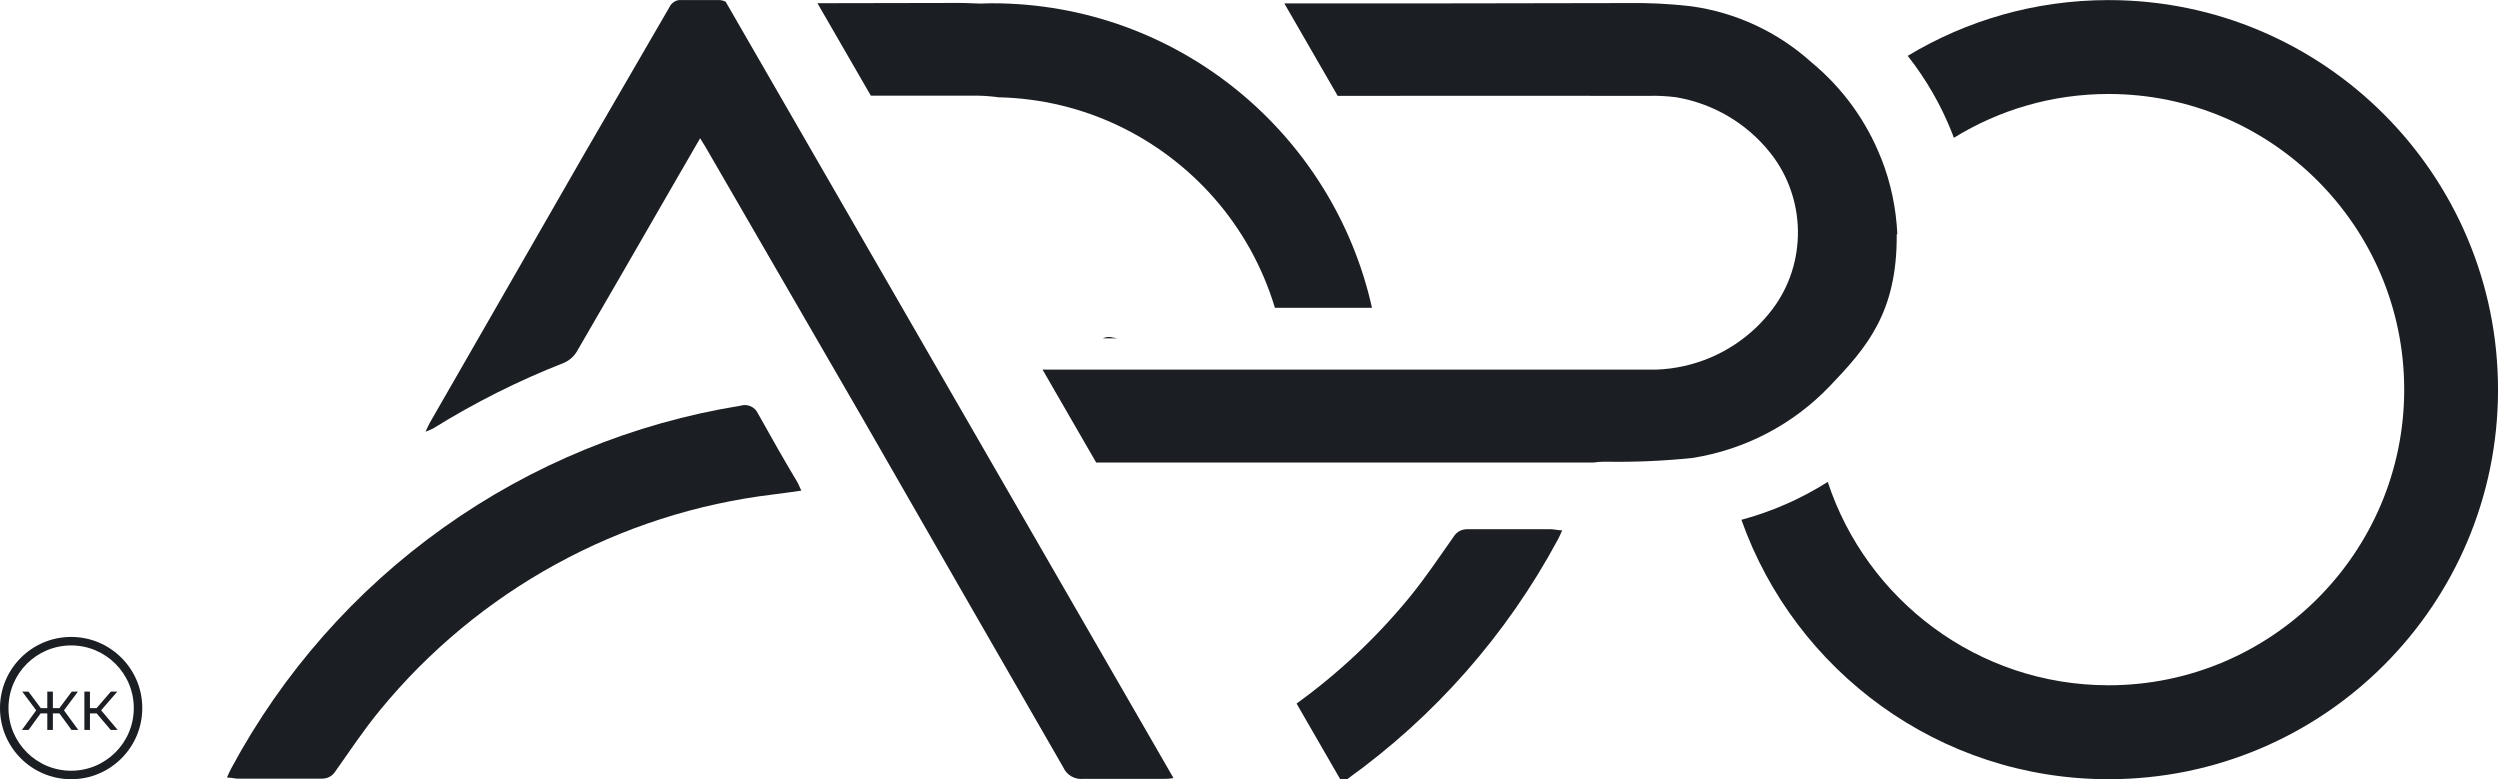
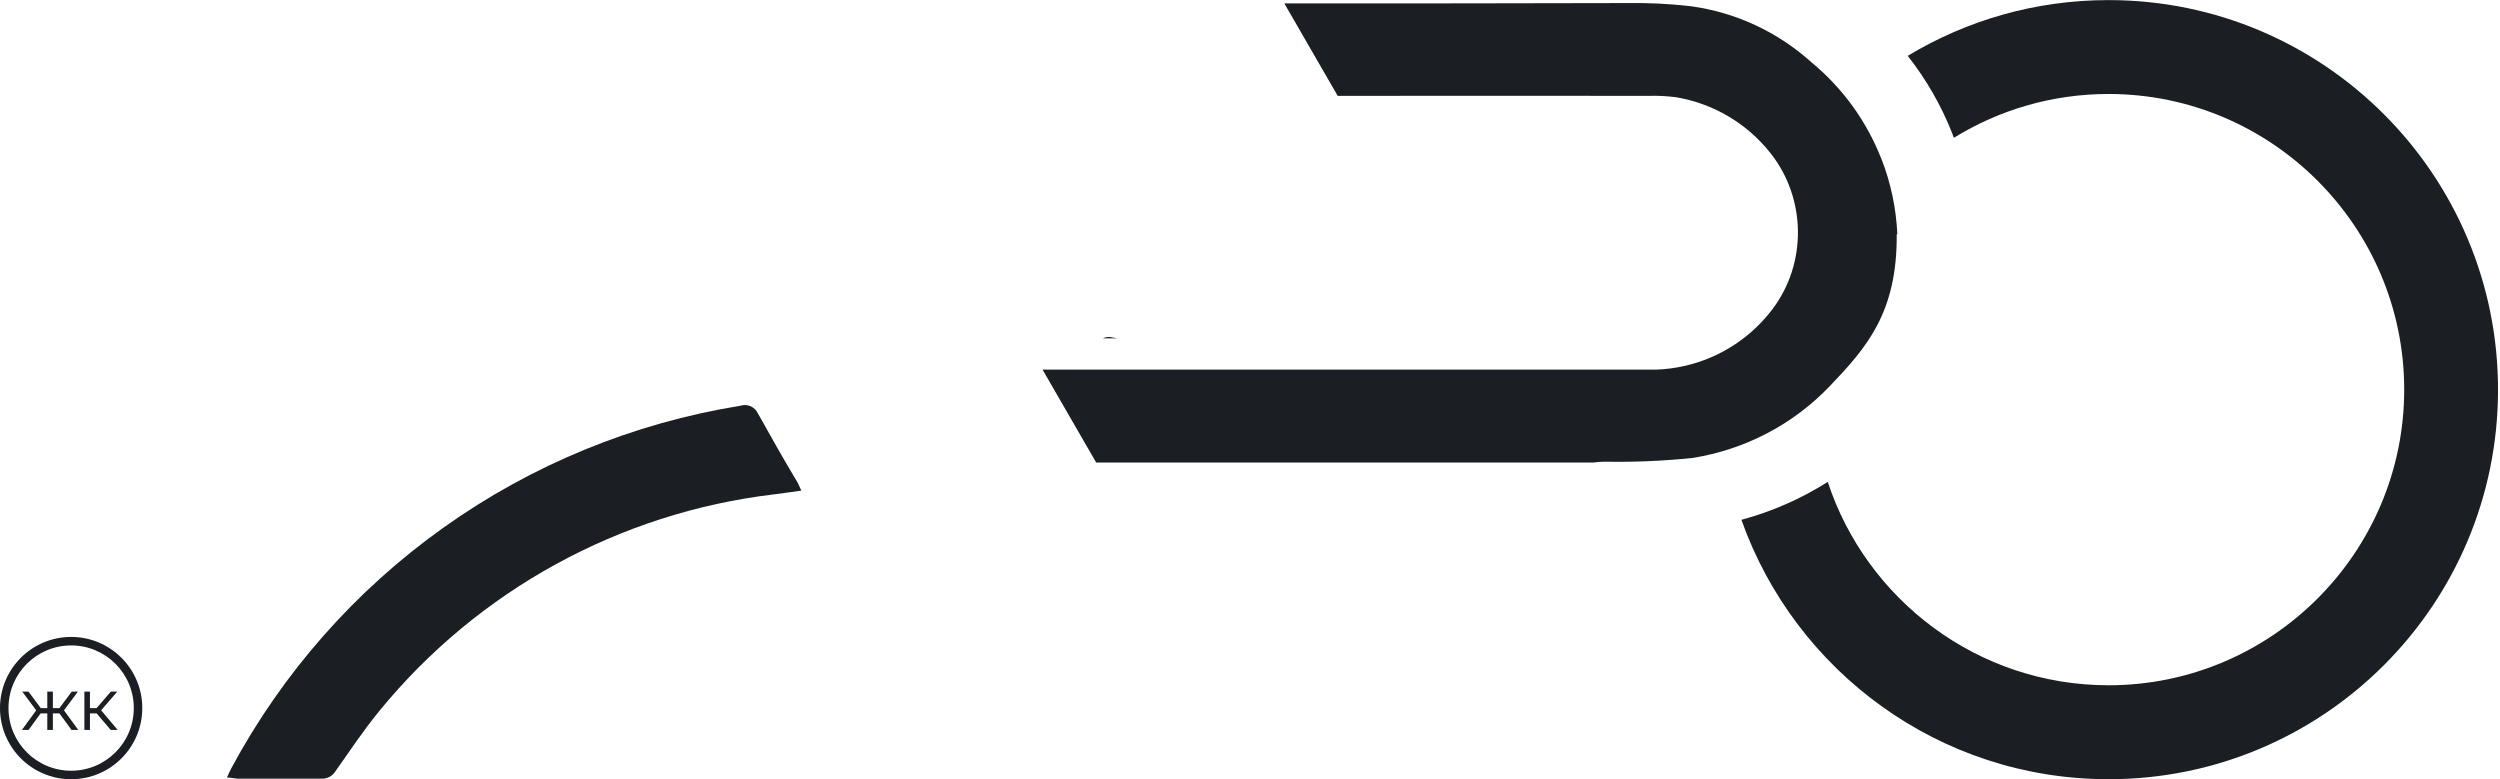
<svg xmlns="http://www.w3.org/2000/svg" width="385" height="120" viewBox="0 0 385 120" fill="none">
  <path fill-rule="evenodd" clip-rule="evenodd" d="M10.956 118.692C16.284 118.692 20.604 114.372 20.604 109.044C20.604 103.716 16.284 99.396 10.956 99.396C5.628 99.396 1.308 103.716 1.308 109.044C1.308 114.372 5.628 118.692 10.956 118.692ZM10.956 120C17.007 120 21.912 115.095 21.912 109.044C21.912 102.993 17.007 98.088 10.956 98.088C4.905 98.088 0 102.993 0 109.044C0 115.095 4.905 120 10.956 120Z" fill="#1B1E23" />
  <path d="M9.156 109.865H8.143V112.41H7.284V109.865H6.253L4.397 112.41H3.375L5.574 109.393L3.426 106.511H4.388L6.287 109.056H7.284V106.511H8.143V109.056H9.148L11.046 106.511H12L9.852 109.393L12.051 112.41H11.012L9.156 109.865Z" fill="#1B1E23" />
  <path d="M14.884 109.865H13.854V112.41H12.995V106.511H13.854V109.056H14.867L17.067 106.511H18.063L15.572 109.385L18.123 112.41H17.049L14.884 109.865Z" fill="#1B1E23" />
  <path d="M171.476 52.001C170.947 51.831 170.38 51.859 169.87 52.086C169.86 52.086 169.841 52.105 169.832 52.105H172.09C171.883 52.067 171.675 52.029 171.467 51.992L171.476 52.001Z" fill="#1B1E23" />
  <path d="M324.718 0.014C313.405 0.014 302.828 3.15 293.79 8.599C296.614 12.197 298.937 16.201 300.618 20.479C300.712 20.725 300.797 20.98 300.892 21.225C307.823 16.947 315.983 14.473 324.718 14.473C349.82 14.473 370.247 34.9 370.247 60.002C370.247 85.104 349.82 105.531 324.718 105.531C304.575 105.531 287.453 92.375 281.475 74.215C277.367 76.812 272.881 78.786 268.178 80.051C276.423 103.321 298.616 119.999 324.718 119.999C357.848 119.999 384.696 93.14 384.696 60.021C384.696 26.901 357.838 0.014 324.718 0.014Z" fill="#1B1E23" />
-   <path d="M152.745 0.504C152.159 0.504 151.574 0.532 150.998 0.551C149.288 0.466 147.579 0.428 145.87 0.456C139.703 0.475 132.913 0.485 125.886 0.494L134.112 14.735C139.476 14.735 144.642 14.735 149.383 14.735C150.761 14.698 152.14 14.773 153.51 14.943C153.576 14.953 153.632 14.972 153.698 14.981C166.901 15.255 178.734 21.167 186.894 30.412C191.181 35.266 194.42 41.046 196.338 47.402H211.287C205.3 20.562 181.378 0.504 152.745 0.504Z" fill="#1B1E23" />
-   <path d="M238.882 81.501H225.944C225.519 81.501 225.103 81.595 224.735 81.803C224.367 82.011 224.065 82.313 223.847 82.672C221.628 85.807 219.503 89.018 217.038 92.012C211.939 98.236 206.084 103.713 199.671 108.35L206.376 119.966H207.5C220.967 110.314 232.054 97.707 239.902 83.106C240.129 82.719 240.299 82.285 240.573 81.671C239.864 81.671 239.383 81.501 238.873 81.501H238.882Z" fill="#1B1E23" />
  <path d="M116.737 63.714C116.52 63.204 116.114 62.798 115.613 62.571C115.112 62.345 114.536 62.316 114.008 62.486C97.537 65.149 81.898 71.562 68.299 81.251C54.71 90.922 43.528 103.605 35.623 118.309C35.397 118.706 35.227 119.13 34.953 119.744C35.661 119.744 36.143 119.914 36.653 119.914H49.581C50.007 119.914 50.422 119.82 50.79 119.612C51.159 119.404 51.461 119.102 51.678 118.743C53.897 115.608 56.022 112.397 58.487 109.403C73.663 90.884 95.413 78.966 119.183 76.133C120.543 75.963 121.893 75.774 123.404 75.556C123.159 75.056 123.026 74.697 122.866 74.376C120.741 70.825 118.701 67.227 116.746 63.714H116.737Z" fill="#1B1E23" />
-   <path d="M111.756 0.273C111.388 0.075 110.972 -0.02 110.566 0.009H104.966C104.579 -0.029 104.191 0.056 103.861 0.254C103.53 0.453 103.256 0.745 103.096 1.095C98.78 8.565 94.417 16.035 90.035 23.609L66.199 65.096C65.991 65.455 65.84 65.823 65.528 66.494C66.123 66.229 66.406 66.154 66.652 66.012C73.064 62.027 79.817 58.627 86.843 55.879C87.665 55.52 88.354 54.925 88.817 54.16C93.86 45.519 98.837 36.83 103.842 28.17L107.818 21.295L108.658 22.655L132.92 64.567C143.176 82.444 153.451 100.312 163.754 118.189C164.009 118.765 164.443 119.247 164.991 119.559C165.539 119.87 166.171 120.012 166.795 119.946H179.091C179.553 119.946 180.044 119.946 180.715 119.814L111.756 0.273Z" fill="#1B1E23" />
  <path d="M289.696 24.384C287.439 18.642 283.765 13.562 279.005 9.633C273.802 4.921 267.295 1.889 260.344 0.954C257.058 0.576 253.762 0.416 250.457 0.473C234.827 0.52 215.25 0.529 197.788 0.529L206.004 14.761C221.927 14.742 239.804 14.761 253.96 14.761C255.339 14.723 256.718 14.799 258.087 14.969C263.829 15.932 269.014 18.983 272.631 23.553C272.659 23.591 272.687 23.629 272.716 23.657C278.155 30.608 278.288 40.496 272.999 47.56C272.272 48.523 271.469 49.439 270.6 50.289C266.426 54.35 260.892 56.711 255.075 56.919H160.551L168.814 71.235H245.338C245.952 71.141 246.585 71.103 247.208 71.103C251.684 71.179 256.17 70.99 260.628 70.527C268.712 69.252 276.163 65.361 281.81 59.44C287.467 53.519 292.189 48.136 292.095 36.076H292.189C292.01 32.091 291.188 28.143 289.715 24.403L289.696 24.384Z" fill="#1B1E23" />
</svg>